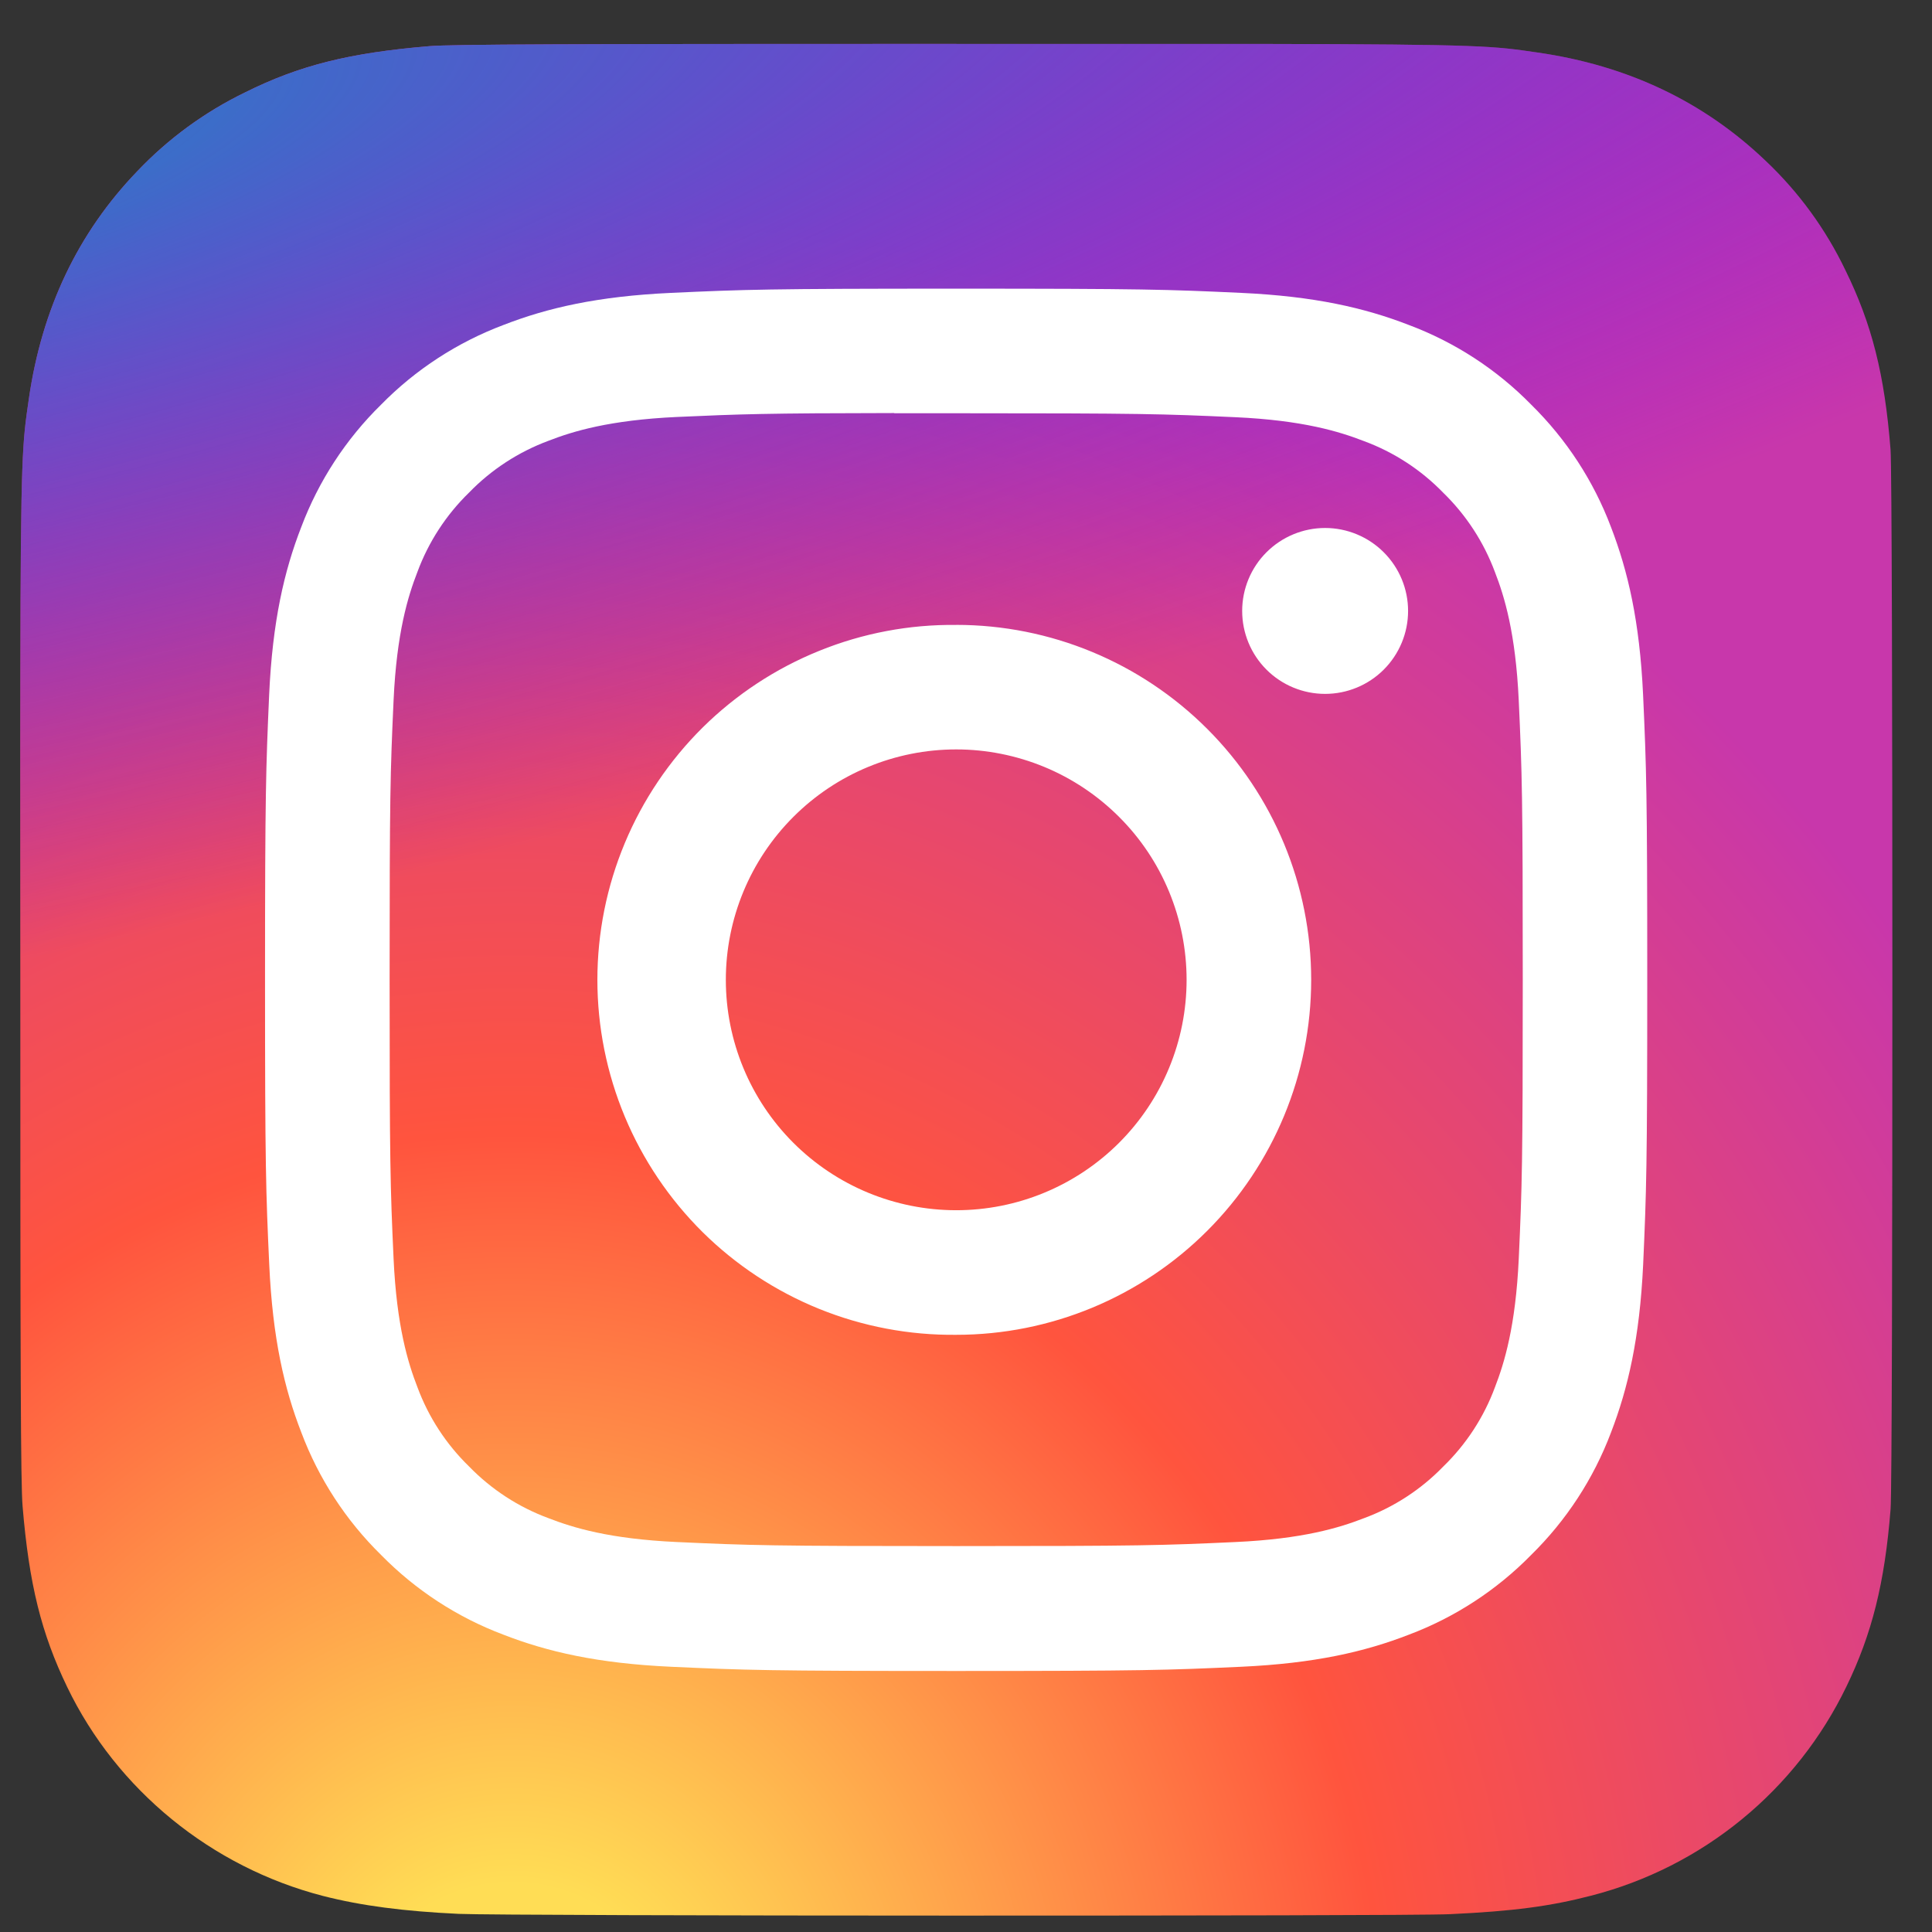
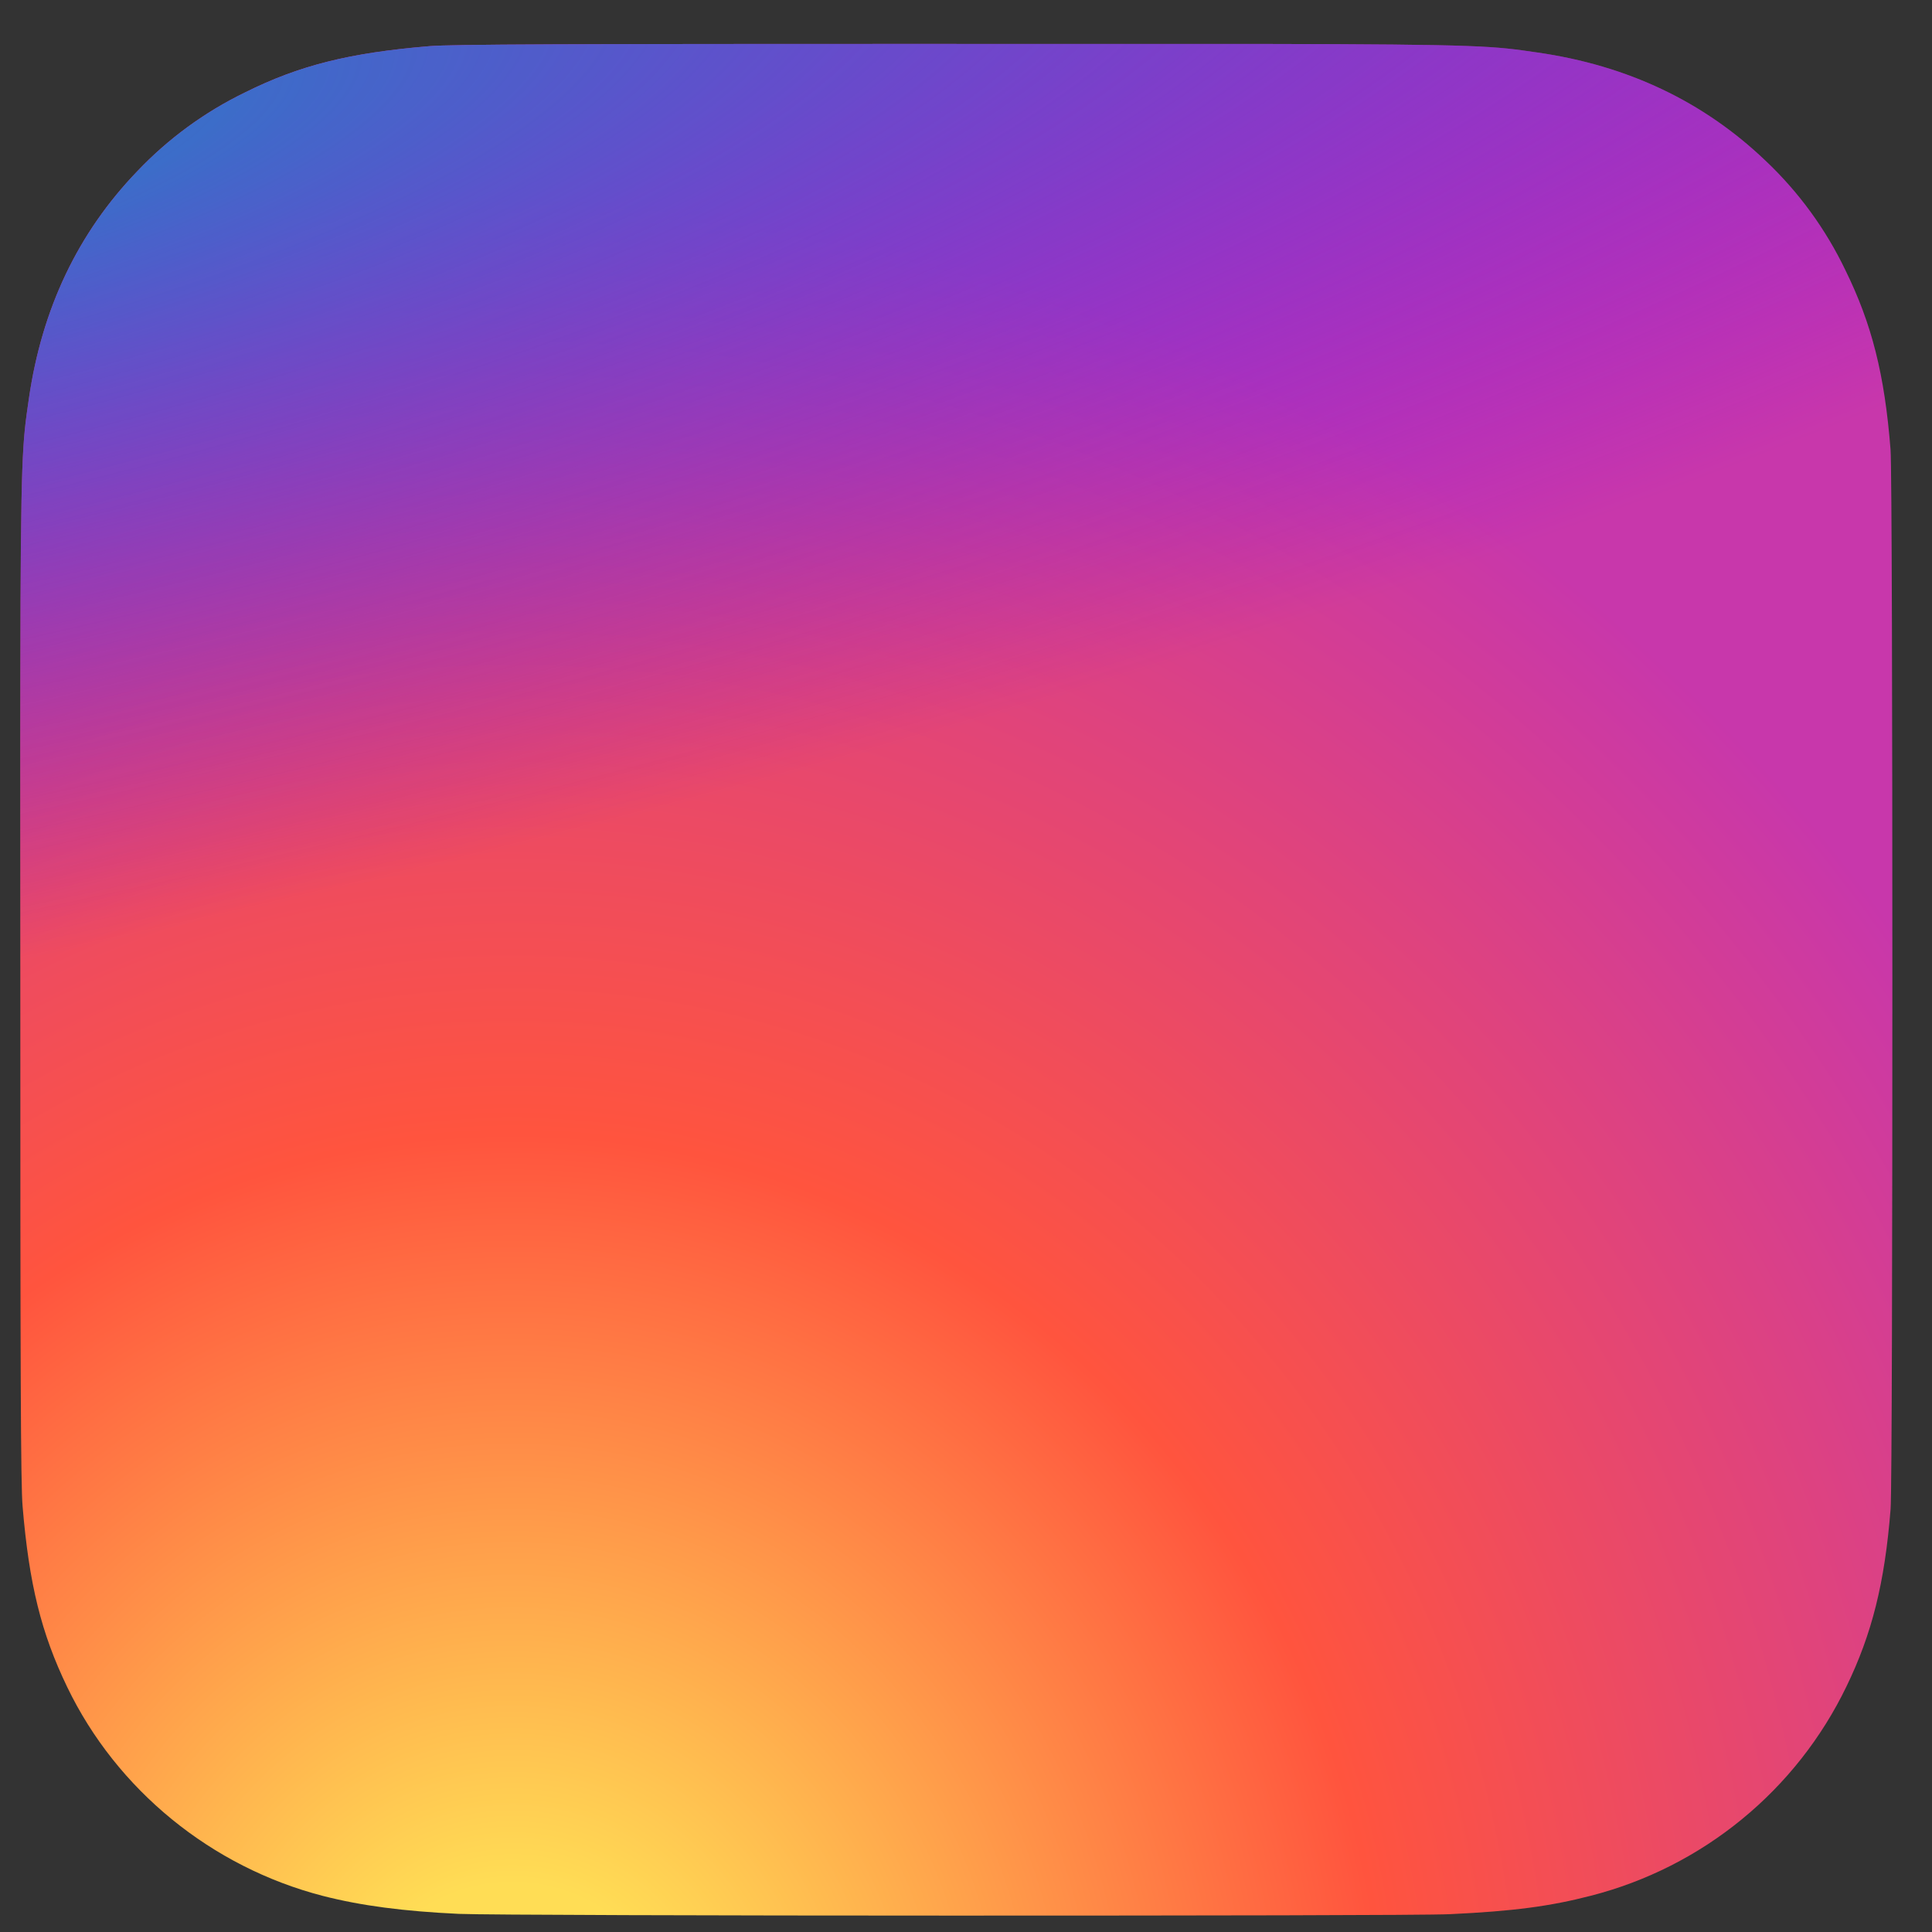
<svg xmlns="http://www.w3.org/2000/svg" width="39" height="39" viewBox="0 0 39 39" fill="none">
  <rect x="0" y="0" width="39" height="39" fill="#333333" stroke="none" />
  <path d="M19.31 0.886C11.422 0.886 9.114 0.894 8.666 0.932C7.047 1.067 6.039 1.321 4.942 1.868C4.129 2.263 3.393 2.802 2.771 3.457C1.572 4.702 0.845 6.233 0.582 8.053C0.454 8.937 0.417 9.117 0.41 13.63C0.406 15.134 0.41 17.115 0.41 19.77C0.41 27.653 0.418 29.959 0.456 30.406C0.587 31.981 0.834 32.972 1.357 34.056C2.357 36.132 4.267 37.689 6.516 38.271C7.295 38.471 8.156 38.582 9.26 38.634C9.728 38.655 14.497 38.669 19.269 38.669C24.042 38.669 28.815 38.663 29.271 38.64C30.55 38.58 31.293 38.481 32.114 38.268C33.23 37.982 34.269 37.456 35.16 36.726C36.051 35.997 36.772 35.082 37.273 34.044C37.786 32.987 38.046 31.958 38.164 30.464C38.19 30.14 38.2 24.949 38.2 19.766C38.2 14.582 38.189 9.401 38.163 9.074C38.044 7.557 37.784 6.538 37.254 5.459C36.856 4.627 36.308 3.875 35.637 3.242C34.387 2.049 32.857 1.322 31.036 1.06C30.153 0.932 29.977 0.894 25.46 0.887H19.31V0.886Z" fill="url(#paint0_radial_320_15819)" />
  <path d="M19.31 0.886C11.422 0.886 9.114 0.894 8.666 0.932C7.047 1.067 6.039 1.321 4.942 1.868C4.129 2.263 3.393 2.802 2.771 3.457C1.572 4.702 0.845 6.233 0.582 8.053C0.454 8.937 0.417 9.117 0.41 13.63C0.406 15.134 0.41 17.115 0.41 19.77C0.41 27.653 0.418 29.959 0.456 30.406C0.587 31.981 0.834 32.972 1.357 34.056C2.357 36.132 4.267 37.689 6.516 38.271C7.295 38.471 8.156 38.582 9.26 38.634C9.728 38.655 14.497 38.669 19.269 38.669C24.042 38.669 28.815 38.663 29.271 38.64C30.55 38.58 31.293 38.481 32.114 38.268C33.23 37.982 34.269 37.456 35.16 36.726C36.051 35.997 36.772 35.082 37.273 34.044C37.786 32.987 38.046 31.958 38.164 30.464C38.19 30.14 38.2 24.949 38.2 19.766C38.2 14.582 38.189 9.401 38.163 9.074C38.044 7.557 37.784 6.538 37.254 5.459C36.856 4.627 36.308 3.875 35.637 3.242C34.387 2.049 32.857 1.322 31.036 1.06C30.153 0.932 29.977 0.894 25.46 0.887H19.31V0.886Z" fill="url(#paint1_radial_320_15819)" />
-   <path d="M19.302 5.827C15.514 5.827 15.039 5.844 13.55 5.912C12.065 5.98 11.051 6.215 10.163 6.56C9.233 6.91 8.389 7.459 7.693 8.168C6.982 8.865 6.432 9.709 6.081 10.64C5.736 11.527 5.501 12.541 5.433 14.026C5.368 15.514 5.35 15.99 5.35 19.779C5.35 23.568 5.367 24.042 5.435 25.53C5.503 27.015 5.738 28.03 6.083 28.917C6.433 29.848 6.982 30.691 7.692 31.388C8.388 32.098 9.231 32.648 10.162 32.998C11.049 33.343 12.063 33.578 13.548 33.646C15.037 33.714 15.512 33.731 19.301 33.731C23.09 33.731 23.564 33.714 25.052 33.646C26.537 33.578 27.552 33.343 28.44 32.998C29.37 32.648 30.213 32.098 30.909 31.388C31.619 30.691 32.169 29.848 32.52 28.917C32.862 28.03 33.099 27.015 33.169 25.531C33.235 24.042 33.252 23.568 33.252 19.779C33.252 15.99 33.235 15.514 33.168 14.027C33.099 12.541 32.862 11.528 32.52 10.64C32.169 9.709 31.619 8.866 30.909 8.168C30.213 7.458 29.37 6.909 28.439 6.56C27.55 6.215 26.535 5.98 25.05 5.912C23.562 5.843 23.088 5.827 19.298 5.827H19.302ZM18.051 8.342C18.422 8.341 18.837 8.342 19.303 8.342C23.028 8.342 23.468 8.355 24.94 8.422C26.3 8.484 27.038 8.712 27.53 8.903C28.136 9.126 28.684 9.483 29.133 9.946C29.596 10.396 29.953 10.944 30.178 11.55C30.369 12.041 30.595 12.779 30.658 14.14C30.725 15.611 30.739 16.052 30.739 19.776C30.739 23.499 30.725 23.941 30.658 25.412C30.595 26.772 30.368 27.511 30.178 28.002C29.954 28.608 29.597 29.155 29.133 29.605C28.684 30.068 28.136 30.425 27.53 30.648C27.039 30.839 26.3 31.066 24.94 31.128C23.469 31.196 23.028 31.21 19.303 31.21C15.577 31.21 15.136 31.196 13.665 31.128C12.304 31.066 11.566 30.838 11.074 30.647C10.468 30.424 9.92 30.067 9.47 29.604C9.007 29.154 8.65 28.607 8.426 28.001C8.235 27.509 8.008 26.771 7.945 25.411C7.878 23.94 7.865 23.498 7.865 19.772C7.865 16.047 7.878 15.607 7.945 14.137C8.007 12.776 8.235 12.037 8.426 11.546C8.65 10.94 9.007 10.392 9.47 9.942C9.92 9.478 10.468 9.122 11.074 8.897C11.566 8.706 12.304 8.48 13.665 8.417C14.953 8.359 15.45 8.341 18.051 8.338V8.341V8.342ZM26.749 10.658C26.305 10.658 25.879 10.835 25.565 11.149C25.251 11.463 25.075 11.888 25.075 12.333C25.075 12.777 25.251 13.203 25.565 13.517C25.879 13.831 26.305 14.007 26.749 14.007C27.193 14.007 27.619 13.831 27.933 13.517C28.247 13.203 28.424 12.777 28.424 12.333C28.424 11.888 28.247 11.463 27.933 11.149C27.619 10.835 27.193 10.658 26.749 10.658ZM19.303 12.615C18.355 12.604 17.415 12.782 16.537 13.138C15.658 13.493 14.859 14.019 14.185 14.685C13.512 15.352 12.977 16.145 12.612 17.02C12.247 17.894 12.059 18.832 12.059 19.78C12.059 20.727 12.247 21.665 12.612 22.54C12.977 23.414 13.512 24.207 14.185 24.874C14.859 25.54 15.658 26.066 16.537 26.422C17.415 26.777 18.355 26.955 19.303 26.945C21.203 26.945 23.025 26.19 24.369 24.846C25.713 23.502 26.468 21.68 26.468 19.779C26.468 17.879 25.713 16.056 24.369 14.713C23.025 13.369 21.203 12.614 19.303 12.614V12.615ZM19.303 15.128C19.913 15.128 20.518 15.249 21.082 15.482C21.647 15.716 22.159 16.059 22.591 16.491C23.023 16.922 23.366 17.435 23.599 17.999C23.833 18.564 23.953 19.169 23.953 19.779C23.953 20.39 23.833 20.995 23.599 21.559C23.366 22.123 23.023 22.636 22.591 23.068C22.159 23.5 21.647 23.842 21.082 24.076C20.518 24.31 19.913 24.43 19.303 24.43C18.069 24.43 16.886 23.94 16.014 23.068C15.142 22.196 14.652 21.013 14.652 19.779C14.652 18.546 15.142 17.363 16.014 16.491C16.886 15.618 18.069 15.128 19.303 15.128Z" fill="white" />
  <defs>
    <radialGradient id="paint0_radial_320_15819" cx="0" cy="0" r="1" gradientUnits="userSpaceOnUse" gradientTransform="translate(10.447 41.579) rotate(-90) scale(37.446 34.836)">
      <stop stop-color="#FFDD55" />
      <stop offset="0.1" stop-color="#FFDD55" />
      <stop offset="0.5" stop-color="#FF543E" />
      <stop offset="1" stop-color="#C837AB" />
    </radialGradient>
    <radialGradient id="paint1_radial_320_15819" cx="0" cy="0" r="1" gradientUnits="userSpaceOnUse" gradientTransform="translate(-5.922 3.608) rotate(78.678) scale(16.738 69.012)">
      <stop stop-color="#3771C8" />
      <stop offset="0.128" stop-color="#3771C8" />
      <stop offset="1" stop-color="#6600FF" stop-opacity="0" />
    </radialGradient>
  </defs>
</svg>